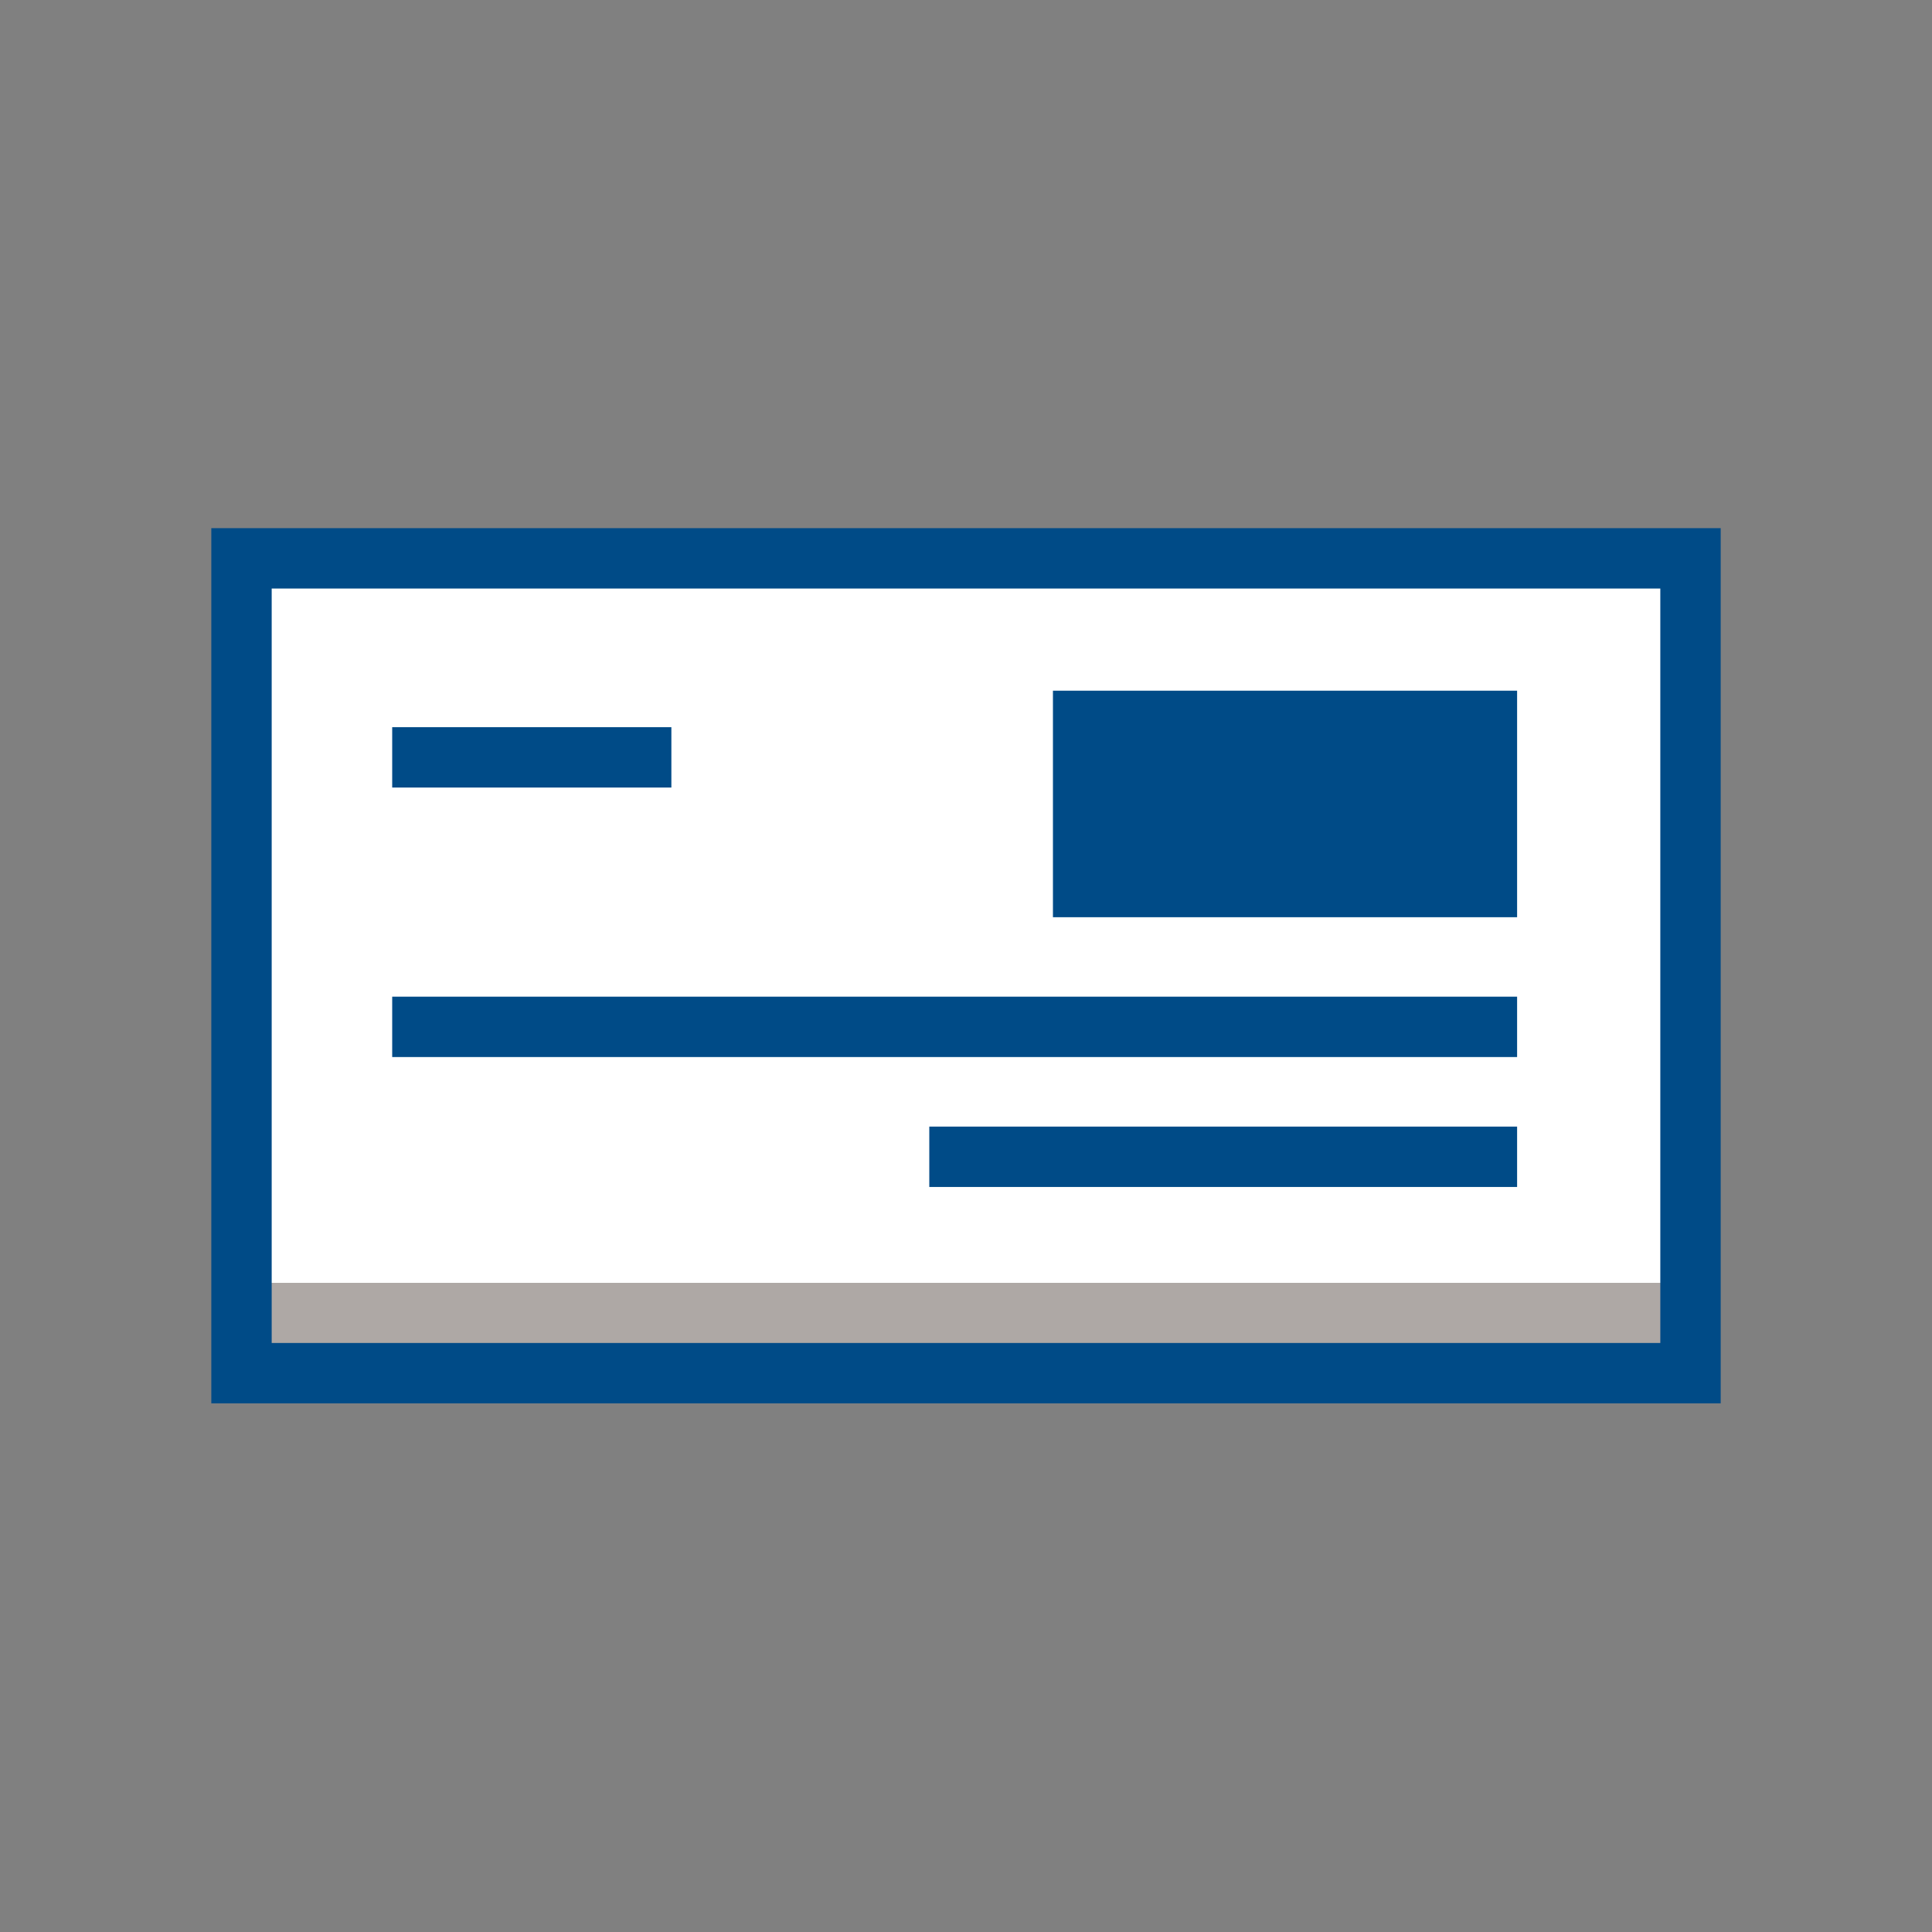
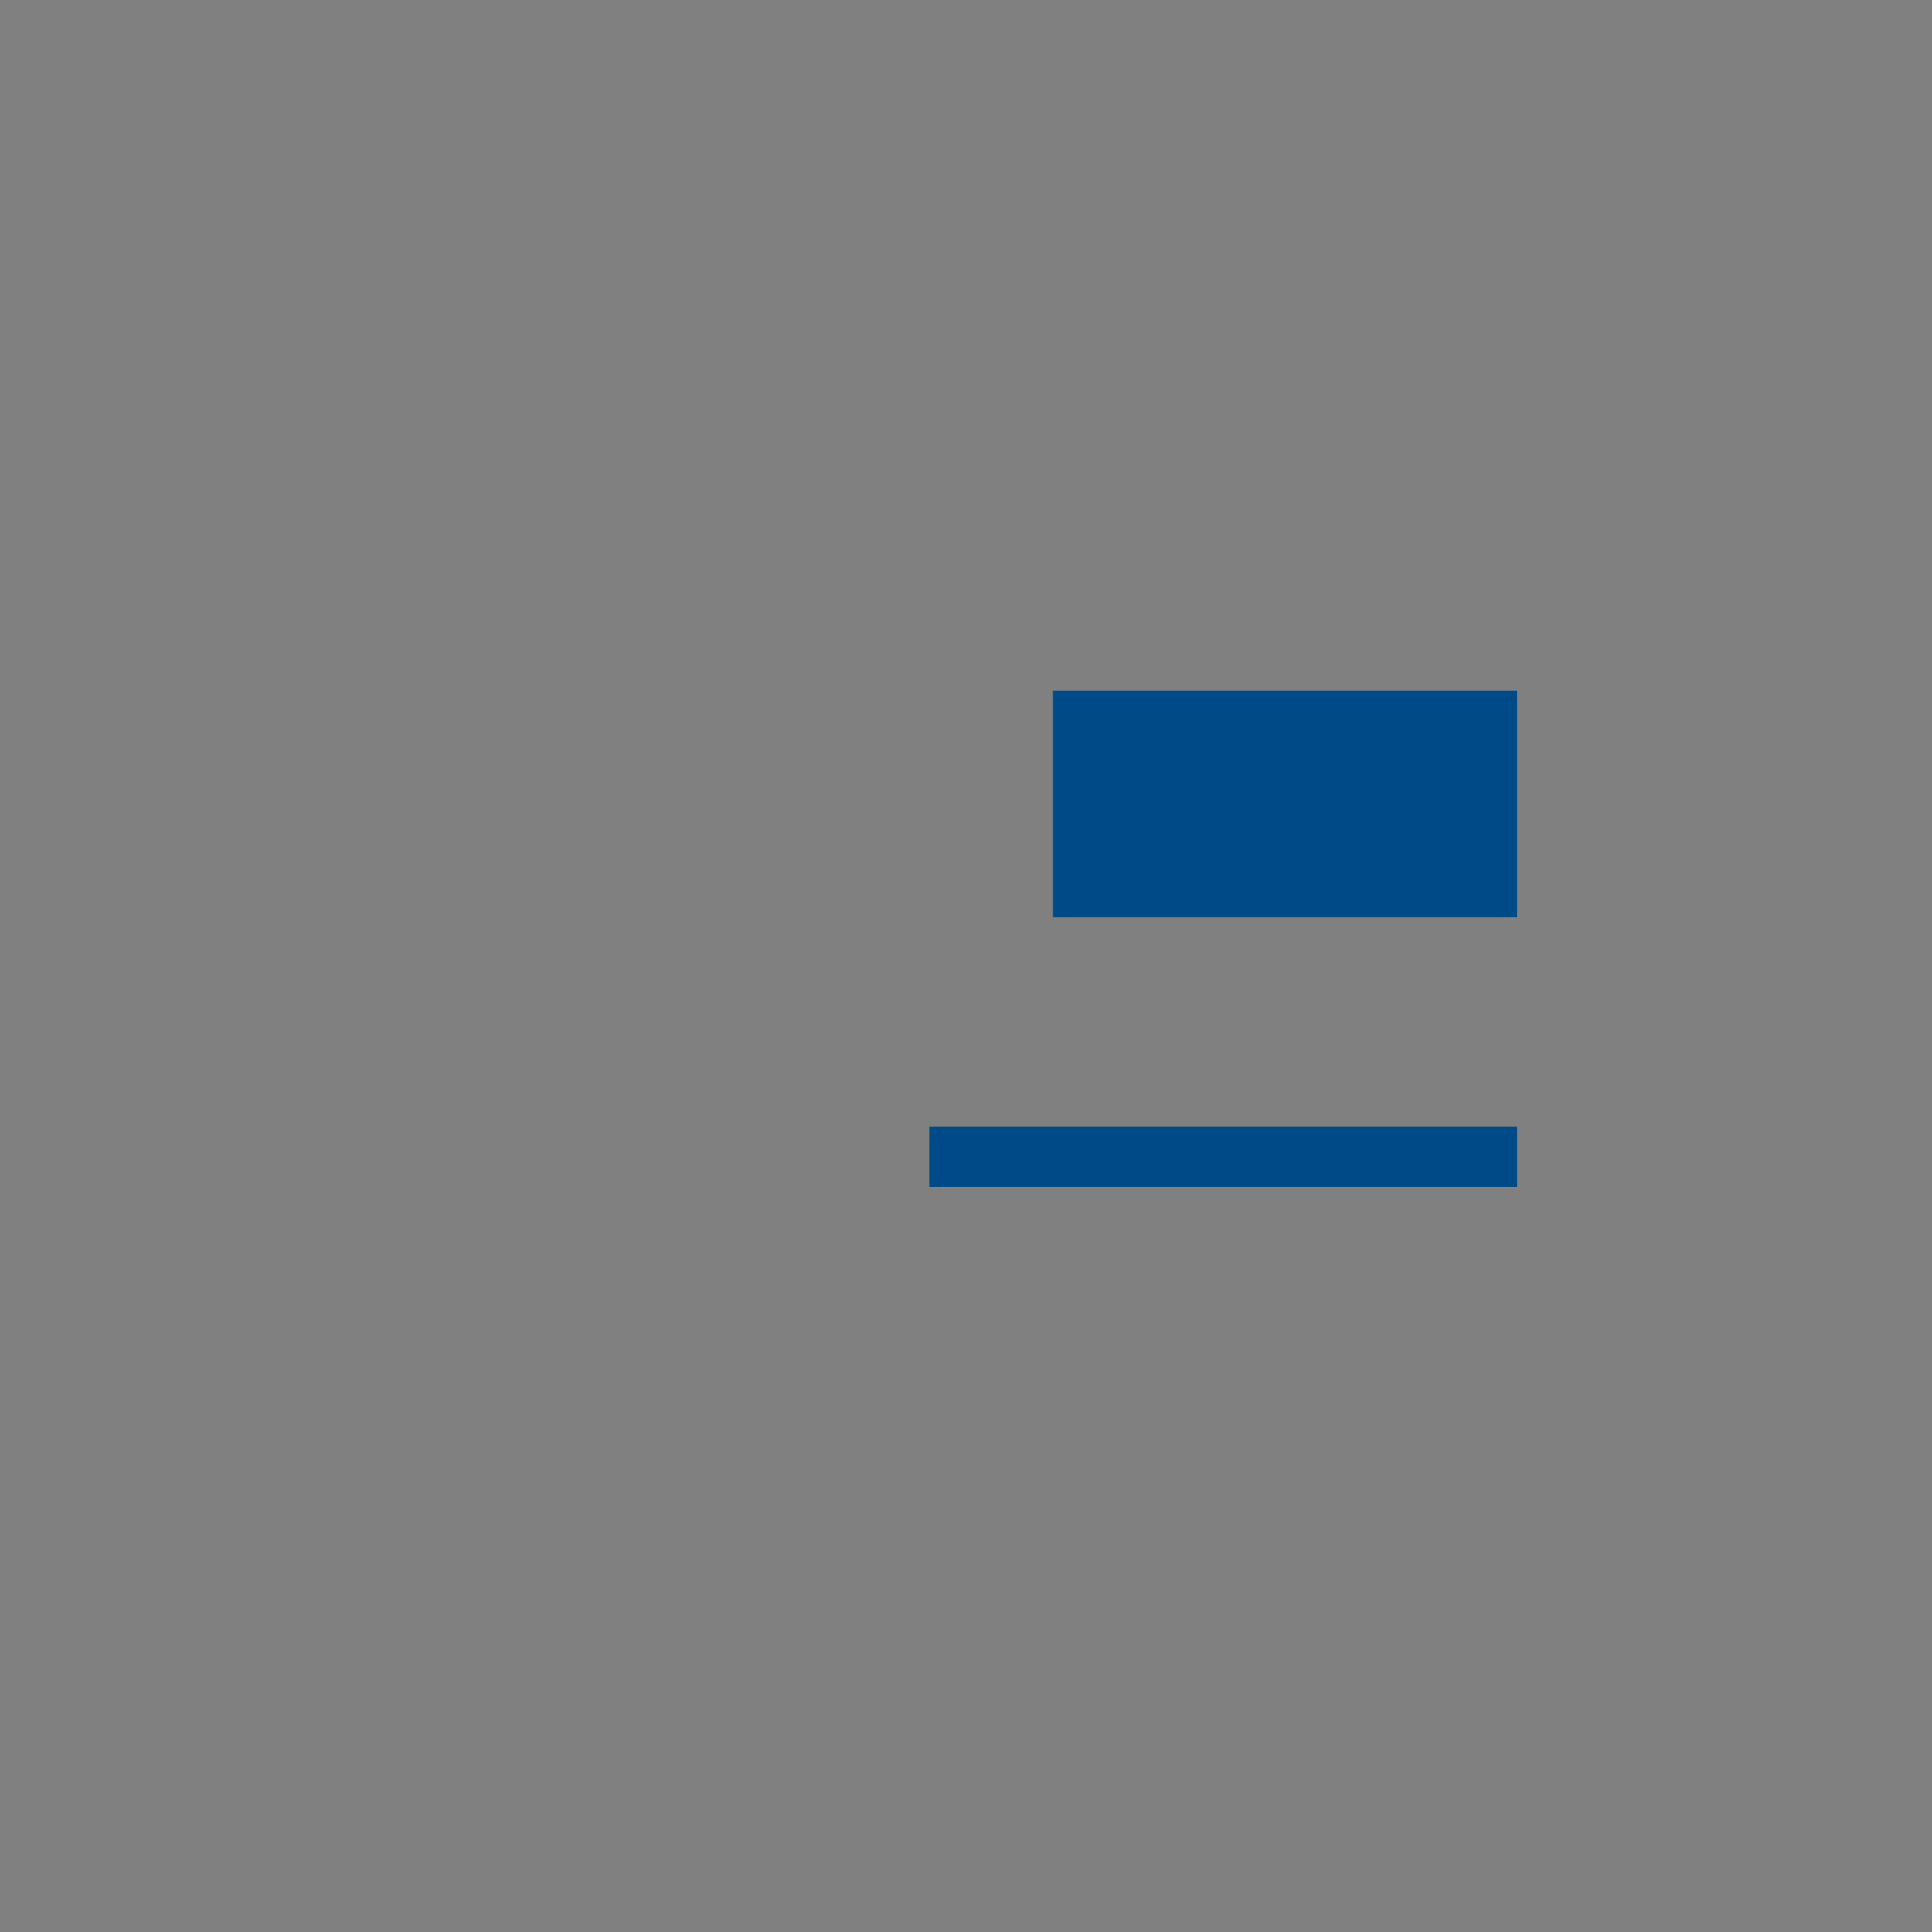
<svg xmlns="http://www.w3.org/2000/svg" id="Artwork" viewBox="0 0 40 40">
  <rect x="0" y="0" width="40" height="40" fill="#808080" stroke="none" />
  <defs>
    <style>
      .cls-1 {
        fill: #aea8a5;
      }

      .cls-2 {
        fill: none;
        stroke: #004b87;
        stroke-miterlimit: 10;
        stroke-width: 1.25px;
      }

      .cls-3 {
        fill: #004b87;
      }

      .cls-4 {
        fill: #fff;
      }
    </style>
  </defs>
-   <rect class="cls-4" x="5" y="11.56" width="30" height="16.87" />
-   <rect class="cls-1" x="5" y="26.56" width="30" height="1.87" />
-   <rect class="cls-2" x="5" y="11.56" width="30" height="16.87" />
  <g>
-     <line class="cls-2" x1="8.12" y1="21.26" x2="31.41" y2="21.26" />
    <line class="cls-2" x1="19.24" y1="23.95" x2="31.41" y2="23.95" />
-     <line class="cls-2" x1="8.12" y1="15.68" x2="13.9" y2="15.68" />
    <rect class="cls-3" x="21.8" y="14.3" width="9.61" height="4.69" />
  </g>
</svg>